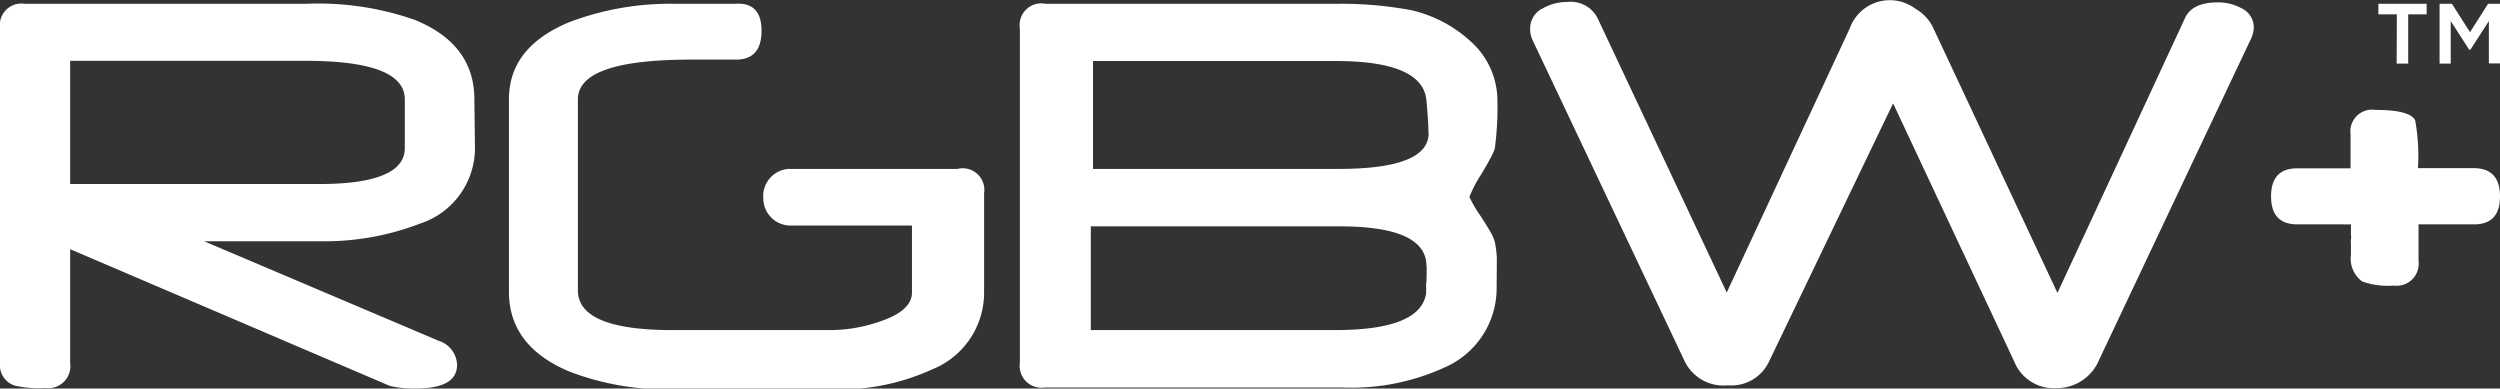
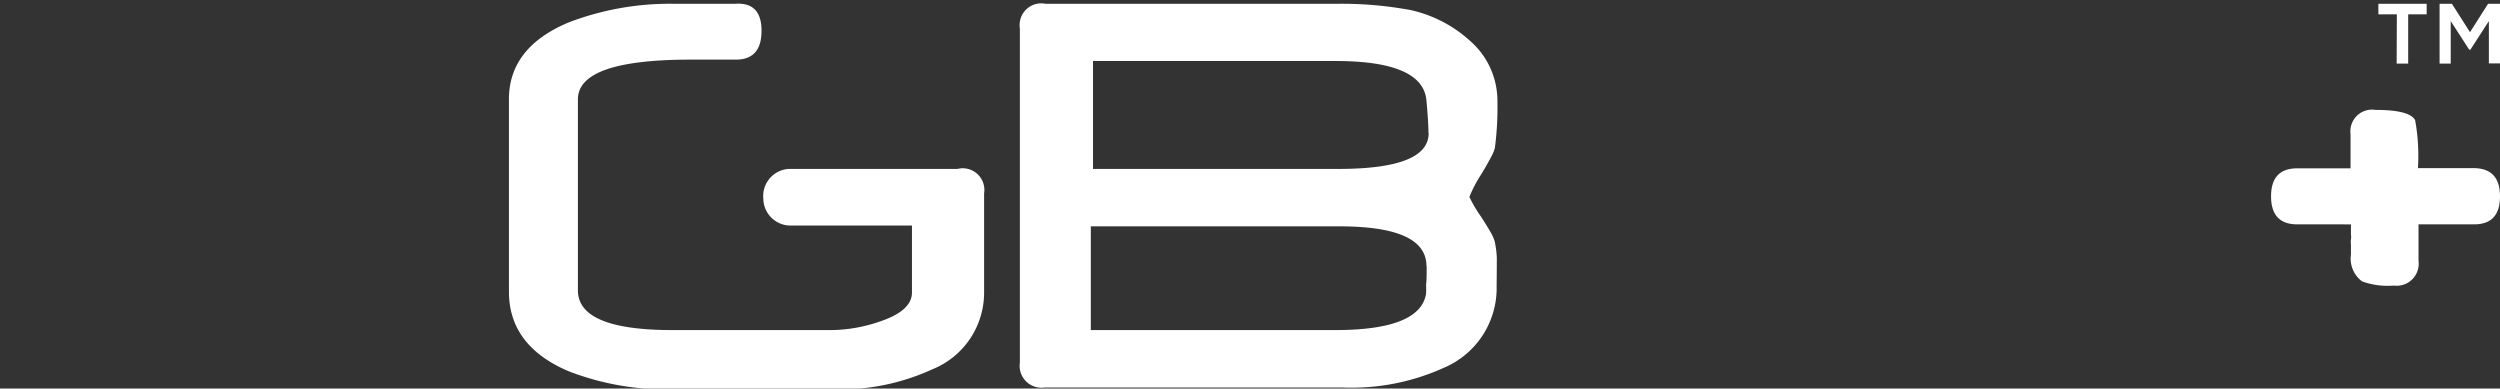
<svg xmlns="http://www.w3.org/2000/svg" viewBox="0 0 125.8 19.55">
  <rect x="0" y="0" width="125.8" height="19.55" fill="#333333" stroke="none" />
  <defs>
    <style>.cls-1{fill:#fff;}</style>
  </defs>
  <title>Asset 48</title>
  <g id="Layer_2" data-name="Layer 2">
    <g id="logos">
-       <path class="cls-1" d="M23.9,7.42a4,4,0,0,1-2.76,3.83,13.35,13.35,0,0,1-5,.89H10.27l11.78,5A1.32,1.32,0,0,1,23,18.36q0,1.19-2.08,1.19a5.27,5.27,0,0,1-1.3-.13L3.53,12.54v5.73a1.1,1.1,0,0,1-1.24,1.25,5.36,5.36,0,0,1-1.52-.11A1.07,1.07,0,0,1,0,18.28V1.43A1.09,1.09,0,0,1,1.24.19h14.2A14.67,14.67,0,0,1,20.87,1q3,1.22,3,4Zm-3.53,0V5q0-1.94-5-1.94H3.53V9.26H16.05Q20.37,9.26,20.37,7.45Z" />
      <path class="cls-1" d="M75.31,14.39a4.35,4.35,0,0,1-2.64,4.11,11.25,11.25,0,0,1-5.11,1h-15a1.1,1.1,0,0,1-1.24-1.25V1.43A1.09,1.09,0,0,1,52.61.19H67.36A19.06,19.06,0,0,1,71,.51a6.56,6.56,0,0,1,3,1.57,4,4,0,0,1,1.35,3,15.61,15.61,0,0,1-.13,2.38,2.3,2.3,0,0,1-.21.48q-.17.33-.48.84a6.49,6.49,0,0,0-.59,1.13,6.71,6.71,0,0,0,.59,1c.2.31.36.57.48.78a1.81,1.81,0,0,1,.21.49,4.84,4.84,0,0,1,.1.8Q75.32,13.51,75.31,14.39Zm-3.53-1q0-2-4.37-2H54.89v5.22H67.18q4.28,0,4.58-1.83a4.18,4.18,0,0,0,0-.44C71.79,14.12,71.79,13.8,71.79,13.4Zm.1-6.7q0-.52-.1-1.62-.16-2-4.58-2H55V8.5H67.35Q71.89,8.5,71.89,6.7Z" />
-       <path class="cls-1" d="M113.41,1.35a1.41,1.41,0,0,1-.14.6L105.63,18.1a2.3,2.3,0,0,1-2.19,1.43,2.13,2.13,0,0,1-2.08-1.33l-6.1-13L89,18.23a2.1,2.1,0,0,1-2.06,1.16,2.17,2.17,0,0,1-2.18-1.24L77.11,2A1.28,1.28,0,0,1,77,1.41a1.11,1.11,0,0,1,.65-1A2.46,2.46,0,0,1,78.86.1a1.52,1.52,0,0,1,1.52.79l6.51,13.83L93.08,1.43a2.14,2.14,0,0,1,3.29-1,2.24,2.24,0,0,1,.87.89l6.29,13.42L109.95.91q.36-.79,1.65-.79a2.41,2.41,0,0,1,1.18.29A1.06,1.06,0,0,1,113.41,1.35Z" />
      <path class="cls-1" d="M125.8,9.88q0,1.41-1.3,1.41H121.7v1.83a1.11,1.11,0,0,1-1.25,1.25,3.78,3.78,0,0,1-1.59-.21,1.43,1.43,0,0,1-.56-1.35v-.52a.77.77,0,0,1,0-.24.78.78,0,0,0,0-.24v-.52H115.6q-1.32,0-1.32-1.41t1.32-1.41h2.68V6.75a1.09,1.09,0,0,1,1.25-1.22q1.73,0,2,.52a9.88,9.88,0,0,1,.14,2.41h2.79Q125.8,8.46,125.8,9.88Z" />
      <path class="cls-1" d="M48.18,8.5h-8.5A1.37,1.37,0,0,0,38.41,10a1.37,1.37,0,0,0,1.38,1.35h6.1v3.37q0,.92-1.62,1.46a7.7,7.7,0,0,1-2.43.43h-8q-4.76,0-4.76-2V5q0-2,5.68-2h.46l.65,0,.16,0h1q1.29,0,1.29-1.45T37,.19H33.87a14.25,14.25,0,0,0-5.26.94q-3,1.26-3,3.86v9.69q0,2.72,3,4a13.62,13.62,0,0,0,5.29.91h8a11.13,11.13,0,0,0,5-1,4.16,4.16,0,0,0,2.62-3.92V9.73A1.09,1.09,0,0,0,48.18,8.5Z" />
      <path class="cls-1" d="M120.61.72h-.93V.19h2.43V.72h-.93V3.2h-.58Zm2.15-.53h.62l.91,1.43L125.2.19h.6v3h-.56V1.06l-.93,1.44h-.06l-.93-1.44V3.2h-.56Z" />
    </g>
  </g>
</svg>